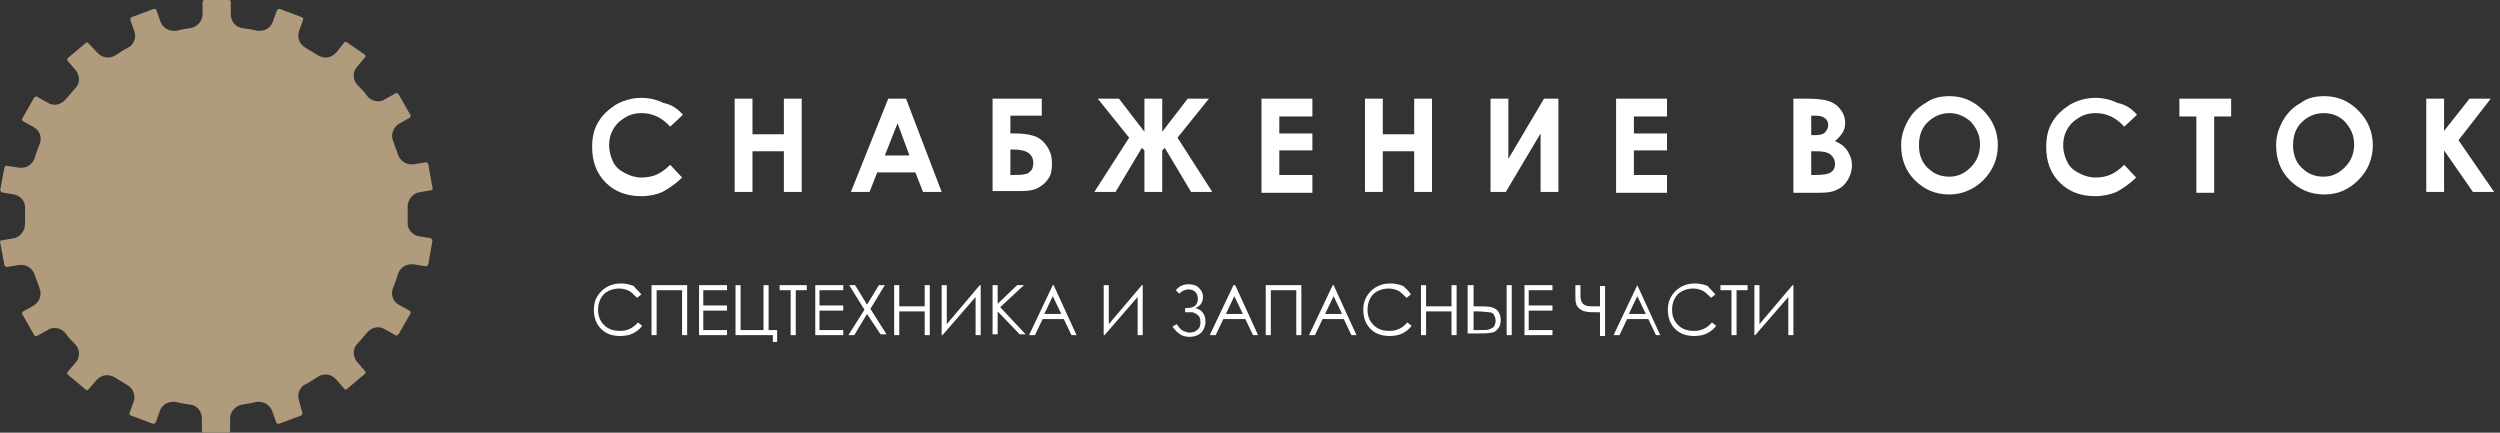
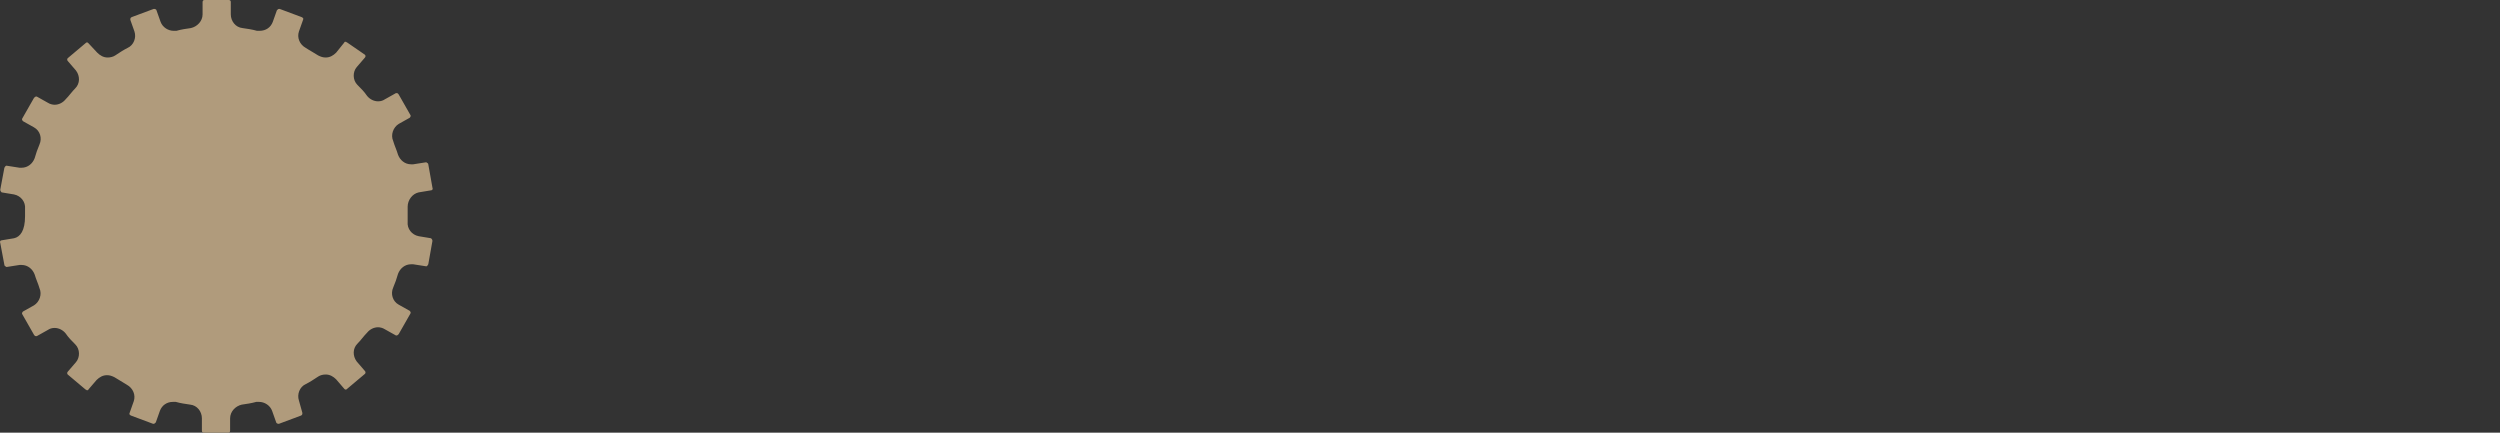
<svg xmlns="http://www.w3.org/2000/svg" width="364" height="63" viewBox="0 0 364 63" fill="none">
  <rect x="0" y="0" width="364" height="63" fill="#333333" stroke="none" />
-   <path fill-rule="evenodd" clip-rule="evenodd" d="M12.864 6.28C12.764 6.18 12.764 6.18 12.664 6.18C12.563 6.18 12.563 6.18 12.463 6.28L9.858 8.473C9.758 8.573 9.758 8.772 9.858 8.872L11.061 10.267C11.662 11.065 11.662 12.161 10.96 12.859C10.459 13.358 10.059 13.956 9.558 14.454C9.157 14.953 8.556 15.252 7.955 15.252C7.654 15.252 7.253 15.152 6.953 14.953L5.35 14.055H5.249C5.149 14.055 5.049 14.155 4.949 14.255L3.245 17.245C3.145 17.345 3.245 17.544 3.346 17.644L4.949 18.541C5.851 19.04 6.151 20.136 5.75 21.033C5.45 21.731 5.249 22.329 5.049 23.027C4.748 23.824 4.047 24.422 3.145 24.422C3.045 24.422 2.945 24.422 2.845 24.422L0.941 24.123C0.841 24.123 0.741 24.223 0.64 24.422L0.039 27.612C0.039 27.812 0.139 27.911 0.24 28.011L2.043 28.31C3.045 28.509 3.746 29.407 3.646 30.404C3.646 30.802 3.646 31.101 3.646 31.5C3.646 31.899 3.646 32.198 3.646 32.596C3.646 33.593 2.945 34.49 2.043 34.69L0.24 34.989C0.039 34.989 -0.061 35.188 0.039 35.388L0.64 38.578C0.64 38.677 0.741 38.777 0.941 38.877L2.845 38.578C2.945 38.578 3.045 38.578 3.145 38.578C4.047 38.578 4.748 39.176 5.049 39.973C5.249 40.671 5.55 41.269 5.75 41.967C6.151 42.864 5.75 43.96 4.949 44.459L3.346 45.356C3.245 45.456 3.145 45.655 3.245 45.755L4.949 48.745C5.049 48.845 5.049 48.945 5.249 48.945H5.35L6.953 48.047C7.253 47.848 7.554 47.748 7.955 47.748C8.556 47.748 9.157 48.047 9.558 48.546C9.958 49.144 10.459 49.642 10.96 50.141C11.662 50.839 11.662 52.035 11.061 52.733L9.858 54.128C9.758 54.228 9.758 54.427 9.858 54.527L12.463 56.72C12.563 56.72 12.563 56.82 12.664 56.82C12.764 56.82 12.864 56.82 12.864 56.72L14.066 55.324C14.467 54.926 14.968 54.627 15.569 54.627C15.97 54.627 16.271 54.726 16.671 54.926C17.273 55.324 17.874 55.623 18.475 56.022C19.377 56.521 19.777 57.517 19.477 58.415L18.876 60.109C18.776 60.309 18.876 60.408 19.076 60.508L22.282 61.704H22.382C22.483 61.704 22.583 61.604 22.683 61.505L23.284 59.81C23.585 59.013 24.286 58.514 25.188 58.514C25.288 58.514 25.488 58.514 25.589 58.514C26.29 58.714 26.991 58.813 27.693 58.913C28.695 59.013 29.396 59.91 29.396 60.907V62.701C29.396 62.9 29.496 63 29.697 63H31.5H33.203C33.404 63 33.504 62.9 33.504 62.701V60.907C33.504 59.91 34.305 59.112 35.207 58.913C35.908 58.813 36.61 58.714 37.311 58.514C37.411 58.514 37.612 58.514 37.712 58.514C38.514 58.514 39.315 59.013 39.616 59.81L40.217 61.505C40.217 61.604 40.417 61.704 40.517 61.704H40.618L43.824 60.508C44.024 60.408 44.024 60.309 44.024 60.109L43.523 58.315C43.223 57.418 43.623 56.321 44.525 55.922C45.126 55.623 45.727 55.225 46.329 54.826C46.629 54.627 47.03 54.527 47.431 54.527C48.032 54.527 48.533 54.826 48.934 55.225L50.136 56.62C50.236 56.72 50.236 56.72 50.336 56.72C50.437 56.72 50.437 56.72 50.537 56.62L53.142 54.427C53.242 54.328 53.242 54.128 53.142 54.029L51.939 52.633C51.338 51.835 51.338 50.739 52.04 50.041C52.541 49.543 52.941 48.945 53.442 48.446C53.843 47.948 54.444 47.649 55.045 47.649C55.346 47.649 55.747 47.748 56.047 47.948L57.651 48.845H57.751C57.851 48.845 57.951 48.745 58.051 48.646L59.755 45.655C59.855 45.555 59.755 45.356 59.654 45.256L58.051 44.359C57.15 43.861 56.849 42.764 57.25 41.867C57.55 41.169 57.751 40.571 57.951 39.873C58.252 39.076 58.953 38.478 59.855 38.478C59.955 38.478 60.055 38.478 60.155 38.478L62.059 38.777C62.159 38.777 62.259 38.677 62.359 38.478L62.961 35.089C62.961 34.889 62.861 34.79 62.76 34.69L60.957 34.391C59.955 34.191 59.254 33.294 59.354 32.297C59.354 31.899 59.354 31.6 59.354 31.201C59.354 30.802 59.354 30.503 59.354 30.104C59.354 29.108 60.055 28.21 60.957 28.011L62.76 27.712C62.961 27.712 63.061 27.513 62.961 27.313L62.359 23.924C62.359 23.824 62.259 23.725 62.059 23.625L60.155 23.924C60.055 23.924 59.955 23.924 59.855 23.924C58.953 23.924 58.252 23.326 57.951 22.529C57.751 21.831 57.45 21.233 57.25 20.535C56.849 19.638 57.25 18.541 58.051 18.043L59.654 17.146C59.755 17.046 59.855 16.846 59.755 16.747L58.051 13.756C57.951 13.657 57.951 13.557 57.751 13.557H57.651L56.047 14.454C55.747 14.653 55.446 14.753 55.045 14.753C54.444 14.753 53.843 14.454 53.442 13.956C53.042 13.358 52.541 12.859 52.04 12.361C51.338 11.663 51.338 10.467 51.939 9.769L53.142 8.373C53.242 8.274 53.242 8.074 53.142 7.975L50.537 6.18C50.437 6.18 50.437 6.081 50.336 6.081C50.236 6.081 50.136 6.081 50.136 6.18L48.934 7.676C48.533 8.074 48.032 8.373 47.431 8.373C47.03 8.373 46.729 8.274 46.329 8.074C45.727 7.676 45.126 7.377 44.525 6.978C43.623 6.479 43.223 5.483 43.523 4.585L44.124 2.891C44.225 2.691 44.124 2.592 43.924 2.492L40.718 1.296H40.618C40.517 1.296 40.417 1.396 40.317 1.495L39.716 3.19C39.415 3.987 38.714 4.486 37.812 4.486C37.712 4.486 37.512 4.486 37.411 4.486C36.71 4.286 36.009 4.187 35.307 4.087C34.305 3.987 33.604 3.09 33.604 2.093V0.299C33.604 0.1 33.504 0 33.303 0H31.5H29.797C29.596 0 29.496 0.1 29.496 0.299V2.093C29.496 3.09 28.695 3.888 27.793 4.087C27.091 4.187 26.39 4.286 25.689 4.486C25.589 4.486 25.388 4.486 25.288 4.486C24.486 4.486 23.685 3.987 23.384 3.19L22.783 1.495C22.783 1.396 22.583 1.296 22.483 1.296H22.382L19.176 2.492C18.976 2.592 18.976 2.691 18.976 2.891L19.577 4.585C19.878 5.483 19.477 6.579 18.575 6.978C17.974 7.277 17.373 7.676 16.772 8.074C16.471 8.274 16.07 8.373 15.669 8.373C15.068 8.373 14.567 8.074 14.167 7.676L12.864 6.28Z" fill="#B09B7C" />
-   <path fill-rule="evenodd" clip-rule="evenodd" d="M261.119 48.797H260.378V43.244L255.561 48.797H255.437V41.517H256.178V47.193L260.995 41.517H261.119V48.797ZM250.496 42.257V41.517H254.449V42.257H252.843V48.797H252.102V42.257H250.496ZM249.755 42.874L249.138 43.368C248.767 42.998 248.397 42.627 248.026 42.381C247.532 42.134 247.038 42.01 246.544 42.01C245.926 42.01 245.432 42.134 244.938 42.381C244.444 42.627 244.073 42.998 243.826 43.491C243.579 43.985 243.456 44.478 243.456 45.095C243.456 45.959 243.703 46.699 244.32 47.316C244.938 47.933 245.679 48.18 246.667 48.18C247.655 48.18 248.52 47.81 249.261 46.946L249.879 47.44C249.508 47.933 249.014 48.303 248.52 48.55C248.026 48.797 247.408 48.92 246.667 48.92C245.432 48.92 244.444 48.55 243.703 47.687C243.085 46.946 242.838 46.082 242.838 45.095C242.838 43.985 243.209 43.121 243.95 42.381C244.691 41.64 245.679 41.27 246.791 41.27C247.408 41.27 248.026 41.393 248.644 41.64C248.891 42.01 249.385 42.381 249.755 42.874ZM238.392 43.121L237.156 45.712H239.627L238.392 43.121ZM238.392 41.517L241.727 48.797H241.109L239.997 46.453H236.909L235.798 48.797H234.933L238.392 41.517ZM232.957 44.725V41.64H233.698V48.92H232.957V45.465H232.463C231.722 45.465 231.227 45.465 230.857 45.342C230.486 45.342 230.239 45.095 229.992 44.972C229.745 44.725 229.498 44.478 229.498 44.231C229.375 43.985 229.375 43.491 229.375 42.998V41.517H230.116V42.998C230.116 43.614 230.239 43.985 230.486 44.231C230.733 44.478 231.104 44.602 231.722 44.602H232.216H232.463H232.957V44.725ZM221.84 41.517H226.04V42.257H222.581V44.478H226.04V45.219H222.581V48.057H226.04V48.797H221.964V41.517H221.84ZM219.37 41.517H220.111V48.797H219.37V41.517ZM214.553 48.057H215.294C216.158 48.057 216.652 48.057 216.899 47.933C217.146 47.81 217.393 47.687 217.517 47.563C217.64 47.316 217.764 47.069 217.764 46.699C217.764 46.329 217.64 46.082 217.517 45.836C217.393 45.589 217.146 45.465 216.776 45.465C216.529 45.465 215.911 45.342 215.17 45.342H214.553V48.057ZM213.811 41.517H214.553V44.602H215.047C216.035 44.602 216.652 44.602 217.146 44.725C217.517 44.848 217.887 44.972 218.135 45.342C218.382 45.712 218.505 46.082 218.505 46.576C218.505 47.069 218.382 47.563 218.135 47.81C217.887 48.18 217.517 48.427 217.146 48.427C216.776 48.55 216.158 48.55 215.17 48.55H213.688V41.517H213.811ZM206.894 41.517H207.635V44.602H211.341V41.517H212.082V48.797H211.341V45.342H207.635V48.797H206.894V41.517ZM205.412 42.874L204.795 43.368C204.424 42.998 204.053 42.627 203.683 42.381C203.189 42.134 202.695 42.01 202.201 42.01C201.583 42.01 201.089 42.134 200.595 42.381C200.101 42.627 199.73 42.998 199.483 43.491C199.236 43.985 199.113 44.478 199.113 45.095C199.113 45.959 199.36 46.699 199.977 47.316C200.595 47.933 201.336 48.18 202.324 48.18C203.312 48.18 204.177 47.81 204.918 46.946L205.536 47.44C205.165 47.933 204.671 48.303 204.177 48.55C203.683 48.797 203.065 48.92 202.324 48.92C201.089 48.92 200.101 48.55 199.36 47.687C198.742 46.946 198.495 46.082 198.495 45.095C198.495 43.985 198.866 43.121 199.607 42.381C200.348 41.64 201.336 41.27 202.448 41.27C203.065 41.27 203.683 41.393 204.3 41.64C204.671 42.01 205.165 42.381 205.412 42.874ZM194.172 43.121L192.937 45.712H195.407L194.172 43.121ZM194.172 41.517L197.507 48.797H196.766L195.654 46.453H192.566L191.455 48.797H190.59L194.048 41.517H194.172ZM184.291 41.517H189.478V48.797H188.737V42.257H185.032V48.797H184.291V41.517ZM179.72 43.121L178.485 45.712H180.956L179.72 43.121ZM179.844 41.517L183.179 48.797H182.438L181.326 46.453H178.115L177.003 48.797H176.138L179.597 41.517H179.844ZM171.198 42.257C171.692 41.64 172.309 41.393 173.05 41.393C173.668 41.393 174.162 41.517 174.533 41.887C174.903 42.257 175.15 42.627 175.15 43.244C175.15 43.985 174.78 44.602 174.038 44.848C175.027 45.095 175.521 45.836 175.521 46.823C175.521 47.44 175.274 48.057 174.903 48.427C174.533 48.797 173.915 49.044 173.174 49.044C172.68 49.044 172.186 48.92 171.815 48.674C171.445 48.427 171.074 48.057 170.703 47.563L171.321 47.193C171.692 47.687 171.939 48.057 172.309 48.18C172.556 48.303 172.927 48.427 173.174 48.427C173.668 48.427 174.038 48.303 174.286 48.057C174.656 47.81 174.78 47.44 174.78 46.946C174.78 46.699 174.78 46.453 174.656 46.206C174.533 45.959 174.409 45.836 174.162 45.712C173.915 45.589 173.791 45.465 173.544 45.465C173.421 45.465 173.05 45.465 172.68 45.465H172.556V44.848H172.803C173.915 44.848 174.409 44.355 174.409 43.491C174.409 43.121 174.286 42.751 174.038 42.504C173.791 42.257 173.421 42.134 173.05 42.134C172.556 42.134 172.062 42.381 171.692 42.751L171.198 42.257ZM166.38 48.797H165.639V43.244L160.822 48.797H160.698V41.517H161.44V47.193L166.257 41.517H166.38V48.797ZM153.287 43.121L152.052 45.712H154.523L153.287 43.121ZM153.411 41.517L156.746 48.797H156.005L154.893 46.453H151.805L150.693 48.797H149.829L153.287 41.517H153.411ZM144.518 41.517H145.259V44.231L148.1 41.517H149.088L145.629 44.725L149.335 48.674H148.47L145.259 45.342V48.674H144.518V41.517ZM142.788 48.797H142.047V43.244L137.23 48.797H137.106V41.517H137.848V47.193L142.665 41.517H142.788V48.797ZM130.189 41.517H130.931V44.602H134.636V41.517H135.377V48.797H134.636V45.342H130.931V48.797H130.189V41.517ZM123.643 41.517H124.508L126.237 44.355L127.966 41.517H128.831L126.731 44.972L129.078 48.674H128.213L126.237 45.712L124.384 48.797H123.519L125.866 45.095L123.643 41.517ZM118.579 41.517H122.778V42.257H119.32V44.478H122.778V45.219H119.32V48.057H122.778V48.797H118.702V41.517H118.579ZM113.514 42.257V41.517H117.467V42.257H115.861V48.797H115.12V42.257H113.514ZM112.526 48.797H107.091V41.517H107.833V48.057H111.168V41.517H111.909V48.057H113.144V49.784H112.526V48.797ZM101.657 41.517H105.856V42.257H102.398V44.478H105.856V45.219H102.398V48.057H105.856V48.797H101.78V41.517H101.657ZM94.863 41.517H100.051V48.797H99.31V42.257H95.604V48.797H94.863V41.517ZM93.381 42.874L92.763 43.368C92.393 42.998 92.022 42.627 91.652 42.381C91.158 42.134 90.664 42.01 90.169 42.01C89.552 42.01 89.058 42.134 88.564 42.381C88.07 42.627 87.699 42.998 87.452 43.491C87.205 43.985 87.082 44.478 87.082 45.095C87.082 45.959 87.329 46.699 87.946 47.316C88.564 47.933 89.305 48.18 90.293 48.18C91.281 48.18 92.146 47.81 92.887 46.946L93.504 47.44C93.134 47.933 92.64 48.303 92.146 48.55C91.652 48.797 91.034 48.92 90.293 48.92C89.058 48.92 88.07 48.55 87.329 47.687C86.711 46.946 86.464 46.082 86.464 45.095C86.464 43.985 86.835 43.121 87.576 42.381C88.317 41.64 89.305 41.27 90.416 41.27C91.034 41.27 91.652 41.393 92.269 41.64C92.516 42.01 93.01 42.381 93.381 42.874Z" fill="white" />
-   <path fill-rule="evenodd" clip-rule="evenodd" d="M353.264 14.37H355.858V19.059L359.563 14.37H362.651L357.957 20.416L363.145 27.943H360.057L355.858 21.897V27.943H353.264V14.37ZM338.318 16.468C337.083 16.468 335.971 16.961 335.106 17.825C334.242 18.689 333.871 19.799 333.871 21.157C333.871 22.637 334.365 23.872 335.477 24.735C336.342 25.476 337.33 25.722 338.318 25.722C339.553 25.722 340.541 25.229 341.406 24.365C342.271 23.501 342.765 22.391 342.765 21.033C342.765 19.676 342.271 18.689 341.406 17.702C340.665 16.961 339.677 16.468 338.318 16.468ZM338.441 14C340.418 14 342.023 14.74 343.382 16.098C344.741 17.455 345.482 19.183 345.482 21.157C345.482 23.131 344.741 24.859 343.382 26.216C342.023 27.573 340.418 28.314 338.441 28.314C336.342 28.314 334.736 27.573 333.377 26.216C332.019 24.859 331.401 23.131 331.401 21.157C331.401 19.799 331.771 18.689 332.389 17.578C333.007 16.468 333.871 15.604 334.983 14.987C335.971 14.247 337.083 14 338.441 14ZM317.32 14.37H324.854V16.961H322.384V28.067H319.79V16.961H317.32V14.37ZM311.144 16.715L309.291 18.442C308.056 17.085 306.697 16.468 305.091 16.468C303.733 16.468 302.745 16.961 301.756 17.825C300.892 18.689 300.398 19.799 300.398 21.157C300.398 22.021 300.645 22.884 301.015 23.625C301.386 24.365 302.004 24.859 302.745 25.229C303.486 25.599 304.227 25.846 305.091 25.846C305.833 25.846 306.574 25.722 307.191 25.476C307.809 25.229 308.55 24.735 309.291 23.995L311.02 25.846C310.032 26.833 309.044 27.45 308.179 27.943C307.315 28.314 306.203 28.56 305.091 28.56C302.992 28.56 301.262 27.943 299.904 26.586C298.545 25.229 297.927 23.501 297.927 21.404C297.927 20.046 298.174 18.812 298.792 17.825C299.41 16.715 300.274 15.974 301.386 15.234C302.498 14.617 303.733 14.247 305.091 14.247C306.203 14.247 307.315 14.494 308.303 14.987C309.538 15.234 310.403 15.851 311.144 16.715ZM283.846 16.468C282.611 16.468 281.499 16.961 280.635 17.825C279.77 18.689 279.4 19.799 279.4 21.157C279.4 22.637 279.894 23.872 281.005 24.735C281.87 25.476 282.858 25.722 283.846 25.722C285.082 25.722 286.07 25.229 286.934 24.365C287.799 23.501 288.293 22.391 288.293 21.033C288.293 19.676 287.799 18.689 286.934 17.702C286.07 16.961 285.082 16.468 283.846 16.468ZM283.846 14C285.823 14 287.428 14.74 288.787 16.098C290.146 17.455 290.887 19.183 290.887 21.157C290.887 23.131 290.146 24.859 288.787 26.216C287.428 27.573 285.699 28.314 283.846 28.314C281.747 28.314 280.141 27.573 278.782 26.216C277.423 24.859 276.806 23.131 276.806 21.157C276.806 19.799 277.176 18.689 277.794 17.578C278.412 16.468 279.276 15.604 280.388 14.987C281.376 14.247 282.611 14 283.846 14ZM263.713 22.021V25.476H264.33C265.442 25.476 266.183 25.352 266.554 25.105C266.924 24.859 267.171 24.488 267.171 23.872C267.171 23.255 266.924 22.884 266.554 22.514C266.06 22.144 265.442 22.021 264.33 22.021H263.713ZM263.713 16.838V19.676H264.33C264.948 19.676 265.442 19.553 265.689 19.306C265.936 19.059 266.183 18.689 266.183 18.195C266.183 17.825 266.06 17.455 265.689 17.208C265.442 16.961 264.948 16.838 264.33 16.838H263.713ZM261.119 27.943V14.37H263.219C264.454 14.37 265.319 14.494 265.936 14.617C266.801 14.864 267.418 15.234 267.912 15.851C268.407 16.468 268.654 17.085 268.654 17.949C268.654 18.442 268.53 18.936 268.283 19.306C268.036 19.676 267.665 20.17 267.171 20.54C268.036 20.91 268.654 21.404 269.024 22.021C269.395 22.637 269.642 23.255 269.642 24.118C269.642 24.859 269.395 25.599 269.024 26.216C268.654 26.833 268.159 27.326 267.542 27.573C266.924 27.943 266.06 28.067 264.948 28.067H261.119V27.943ZM235.304 14.37H242.715V16.961H237.897V19.429H242.715V21.897H237.897V25.476H242.715V28.067H235.304V14.37ZM226.904 14.37V27.943H224.31V19.429L219.246 27.943H217.023V14.37H219.617V23.131L224.805 14.37H226.904ZM198.742 14.37H201.336V19.553H205.906V14.37H208.5V27.943H205.906V22.021H201.336V27.943H198.742V14.37ZM183.673 14.37H191.084V16.961H186.267V19.429H191.084V21.897H186.267V25.476H191.084V28.067H183.673V14.37ZM166.627 21.897L166.257 21.527L162.428 27.943H159.34L164.404 20.046L159.834 14.37H162.922L166.627 19.183V14.37H169.221V19.183L172.927 14.37H176.015L171.445 20.046L176.509 27.943H173.421L169.592 21.527L169.221 21.897V27.943H166.627V21.897ZM147.111 21.774V25.476H147.729C148.964 25.476 149.705 25.352 149.952 24.982C150.323 24.735 150.446 24.242 150.446 23.748C150.446 22.391 149.458 21.774 147.606 21.774H147.111ZM144.518 27.943V14.37H151.682V16.838H147.111V19.429H147.729C148.841 19.429 149.829 19.553 150.57 19.799C151.311 20.046 151.929 20.54 152.423 21.28C152.917 22.021 153.164 22.761 153.164 23.748C153.164 24.735 153.04 25.476 152.67 25.969C152.299 26.586 151.805 26.956 151.188 27.326C150.57 27.697 149.705 27.82 148.594 27.82H144.518V27.943ZM130.684 17.949L128.831 22.637H132.413L130.684 17.949ZM129.325 14.37H131.919L137.106 27.943H134.389L133.277 25.105H127.719L126.607 27.943H123.89L129.325 14.37ZM106.968 14.37H109.562V19.553H114.132V14.37H116.726V27.943H114.132V22.021H109.562V27.943H106.968V14.37ZM99.433 16.715L97.581 18.442C96.345 17.085 94.987 16.468 93.381 16.468C92.022 16.468 91.034 16.961 90.046 17.825C89.181 18.689 88.687 19.799 88.687 21.157C88.687 22.021 88.934 22.884 89.305 23.625C89.675 24.365 90.293 24.859 91.034 25.229C91.775 25.599 92.516 25.846 93.381 25.846C94.122 25.846 94.863 25.722 95.481 25.476C96.098 25.229 96.84 24.735 97.581 23.995L99.31 25.846C98.322 26.833 97.334 27.45 96.469 27.943C95.604 28.314 94.616 28.56 93.381 28.56C91.281 28.56 89.552 27.943 88.193 26.586C86.835 25.229 86.217 23.501 86.217 21.404C86.217 20.046 86.464 18.812 87.082 17.825C87.699 16.715 88.564 15.974 89.675 15.234C90.787 14.617 92.022 14.247 93.381 14.247C94.493 14.247 95.604 14.494 96.592 14.987C97.828 15.234 98.692 15.851 99.433 16.715Z" fill="white" />
+   <path fill-rule="evenodd" clip-rule="evenodd" d="M12.864 6.28C12.764 6.18 12.764 6.18 12.664 6.18C12.563 6.18 12.563 6.18 12.463 6.28L9.858 8.473C9.758 8.573 9.758 8.772 9.858 8.872L11.061 10.267C11.662 11.065 11.662 12.161 10.96 12.859C10.459 13.358 10.059 13.956 9.558 14.454C9.157 14.953 8.556 15.252 7.955 15.252C7.654 15.252 7.253 15.152 6.953 14.953L5.35 14.055H5.249C5.149 14.055 5.049 14.155 4.949 14.255L3.245 17.245C3.145 17.345 3.245 17.544 3.346 17.644L4.949 18.541C5.851 19.04 6.151 20.136 5.75 21.033C5.45 21.731 5.249 22.329 5.049 23.027C4.748 23.824 4.047 24.422 3.145 24.422C3.045 24.422 2.945 24.422 2.845 24.422L0.941 24.123C0.841 24.123 0.741 24.223 0.64 24.422L0.039 27.612C0.039 27.812 0.139 27.911 0.24 28.011L2.043 28.31C3.045 28.509 3.746 29.407 3.646 30.404C3.646 30.802 3.646 31.101 3.646 31.5C3.646 33.593 2.945 34.49 2.043 34.69L0.24 34.989C0.039 34.989 -0.061 35.188 0.039 35.388L0.64 38.578C0.64 38.677 0.741 38.777 0.941 38.877L2.845 38.578C2.945 38.578 3.045 38.578 3.145 38.578C4.047 38.578 4.748 39.176 5.049 39.973C5.249 40.671 5.55 41.269 5.75 41.967C6.151 42.864 5.75 43.96 4.949 44.459L3.346 45.356C3.245 45.456 3.145 45.655 3.245 45.755L4.949 48.745C5.049 48.845 5.049 48.945 5.249 48.945H5.35L6.953 48.047C7.253 47.848 7.554 47.748 7.955 47.748C8.556 47.748 9.157 48.047 9.558 48.546C9.958 49.144 10.459 49.642 10.96 50.141C11.662 50.839 11.662 52.035 11.061 52.733L9.858 54.128C9.758 54.228 9.758 54.427 9.858 54.527L12.463 56.72C12.563 56.72 12.563 56.82 12.664 56.82C12.764 56.82 12.864 56.82 12.864 56.72L14.066 55.324C14.467 54.926 14.968 54.627 15.569 54.627C15.97 54.627 16.271 54.726 16.671 54.926C17.273 55.324 17.874 55.623 18.475 56.022C19.377 56.521 19.777 57.517 19.477 58.415L18.876 60.109C18.776 60.309 18.876 60.408 19.076 60.508L22.282 61.704H22.382C22.483 61.704 22.583 61.604 22.683 61.505L23.284 59.81C23.585 59.013 24.286 58.514 25.188 58.514C25.288 58.514 25.488 58.514 25.589 58.514C26.29 58.714 26.991 58.813 27.693 58.913C28.695 59.013 29.396 59.91 29.396 60.907V62.701C29.396 62.9 29.496 63 29.697 63H31.5H33.203C33.404 63 33.504 62.9 33.504 62.701V60.907C33.504 59.91 34.305 59.112 35.207 58.913C35.908 58.813 36.61 58.714 37.311 58.514C37.411 58.514 37.612 58.514 37.712 58.514C38.514 58.514 39.315 59.013 39.616 59.81L40.217 61.505C40.217 61.604 40.417 61.704 40.517 61.704H40.618L43.824 60.508C44.024 60.408 44.024 60.309 44.024 60.109L43.523 58.315C43.223 57.418 43.623 56.321 44.525 55.922C45.126 55.623 45.727 55.225 46.329 54.826C46.629 54.627 47.03 54.527 47.431 54.527C48.032 54.527 48.533 54.826 48.934 55.225L50.136 56.62C50.236 56.72 50.236 56.72 50.336 56.72C50.437 56.72 50.437 56.72 50.537 56.62L53.142 54.427C53.242 54.328 53.242 54.128 53.142 54.029L51.939 52.633C51.338 51.835 51.338 50.739 52.04 50.041C52.541 49.543 52.941 48.945 53.442 48.446C53.843 47.948 54.444 47.649 55.045 47.649C55.346 47.649 55.747 47.748 56.047 47.948L57.651 48.845H57.751C57.851 48.845 57.951 48.745 58.051 48.646L59.755 45.655C59.855 45.555 59.755 45.356 59.654 45.256L58.051 44.359C57.15 43.861 56.849 42.764 57.25 41.867C57.55 41.169 57.751 40.571 57.951 39.873C58.252 39.076 58.953 38.478 59.855 38.478C59.955 38.478 60.055 38.478 60.155 38.478L62.059 38.777C62.159 38.777 62.259 38.677 62.359 38.478L62.961 35.089C62.961 34.889 62.861 34.79 62.76 34.69L60.957 34.391C59.955 34.191 59.254 33.294 59.354 32.297C59.354 31.899 59.354 31.6 59.354 31.201C59.354 30.802 59.354 30.503 59.354 30.104C59.354 29.108 60.055 28.21 60.957 28.011L62.76 27.712C62.961 27.712 63.061 27.513 62.961 27.313L62.359 23.924C62.359 23.824 62.259 23.725 62.059 23.625L60.155 23.924C60.055 23.924 59.955 23.924 59.855 23.924C58.953 23.924 58.252 23.326 57.951 22.529C57.751 21.831 57.45 21.233 57.25 20.535C56.849 19.638 57.25 18.541 58.051 18.043L59.654 17.146C59.755 17.046 59.855 16.846 59.755 16.747L58.051 13.756C57.951 13.657 57.951 13.557 57.751 13.557H57.651L56.047 14.454C55.747 14.653 55.446 14.753 55.045 14.753C54.444 14.753 53.843 14.454 53.442 13.956C53.042 13.358 52.541 12.859 52.04 12.361C51.338 11.663 51.338 10.467 51.939 9.769L53.142 8.373C53.242 8.274 53.242 8.074 53.142 7.975L50.537 6.18C50.437 6.18 50.437 6.081 50.336 6.081C50.236 6.081 50.136 6.081 50.136 6.18L48.934 7.676C48.533 8.074 48.032 8.373 47.431 8.373C47.03 8.373 46.729 8.274 46.329 8.074C45.727 7.676 45.126 7.377 44.525 6.978C43.623 6.479 43.223 5.483 43.523 4.585L44.124 2.891C44.225 2.691 44.124 2.592 43.924 2.492L40.718 1.296H40.618C40.517 1.296 40.417 1.396 40.317 1.495L39.716 3.19C39.415 3.987 38.714 4.486 37.812 4.486C37.712 4.486 37.512 4.486 37.411 4.486C36.71 4.286 36.009 4.187 35.307 4.087C34.305 3.987 33.604 3.09 33.604 2.093V0.299C33.604 0.1 33.504 0 33.303 0H31.5H29.797C29.596 0 29.496 0.1 29.496 0.299V2.093C29.496 3.09 28.695 3.888 27.793 4.087C27.091 4.187 26.39 4.286 25.689 4.486C25.589 4.486 25.388 4.486 25.288 4.486C24.486 4.486 23.685 3.987 23.384 3.19L22.783 1.495C22.783 1.396 22.583 1.296 22.483 1.296H22.382L19.176 2.492C18.976 2.592 18.976 2.691 18.976 2.891L19.577 4.585C19.878 5.483 19.477 6.579 18.575 6.978C17.974 7.277 17.373 7.676 16.772 8.074C16.471 8.274 16.07 8.373 15.669 8.373C15.068 8.373 14.567 8.074 14.167 7.676L12.864 6.28Z" fill="#B09B7C" />
</svg>